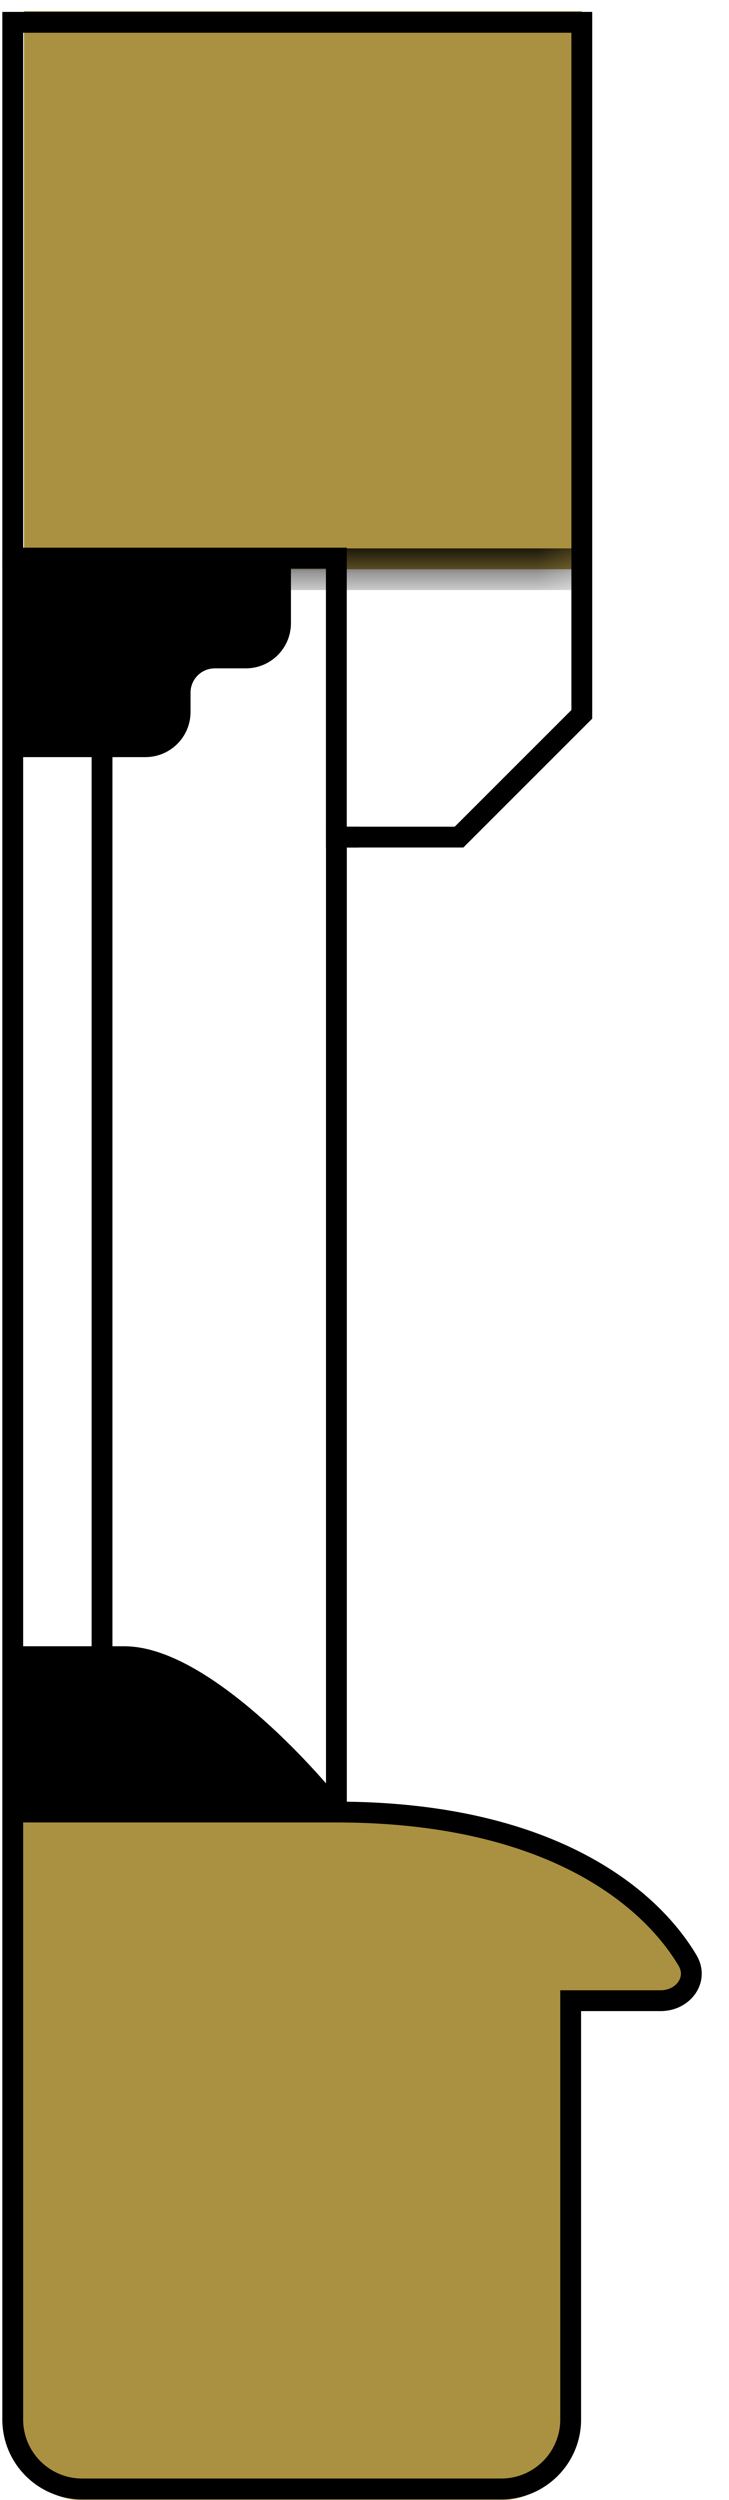
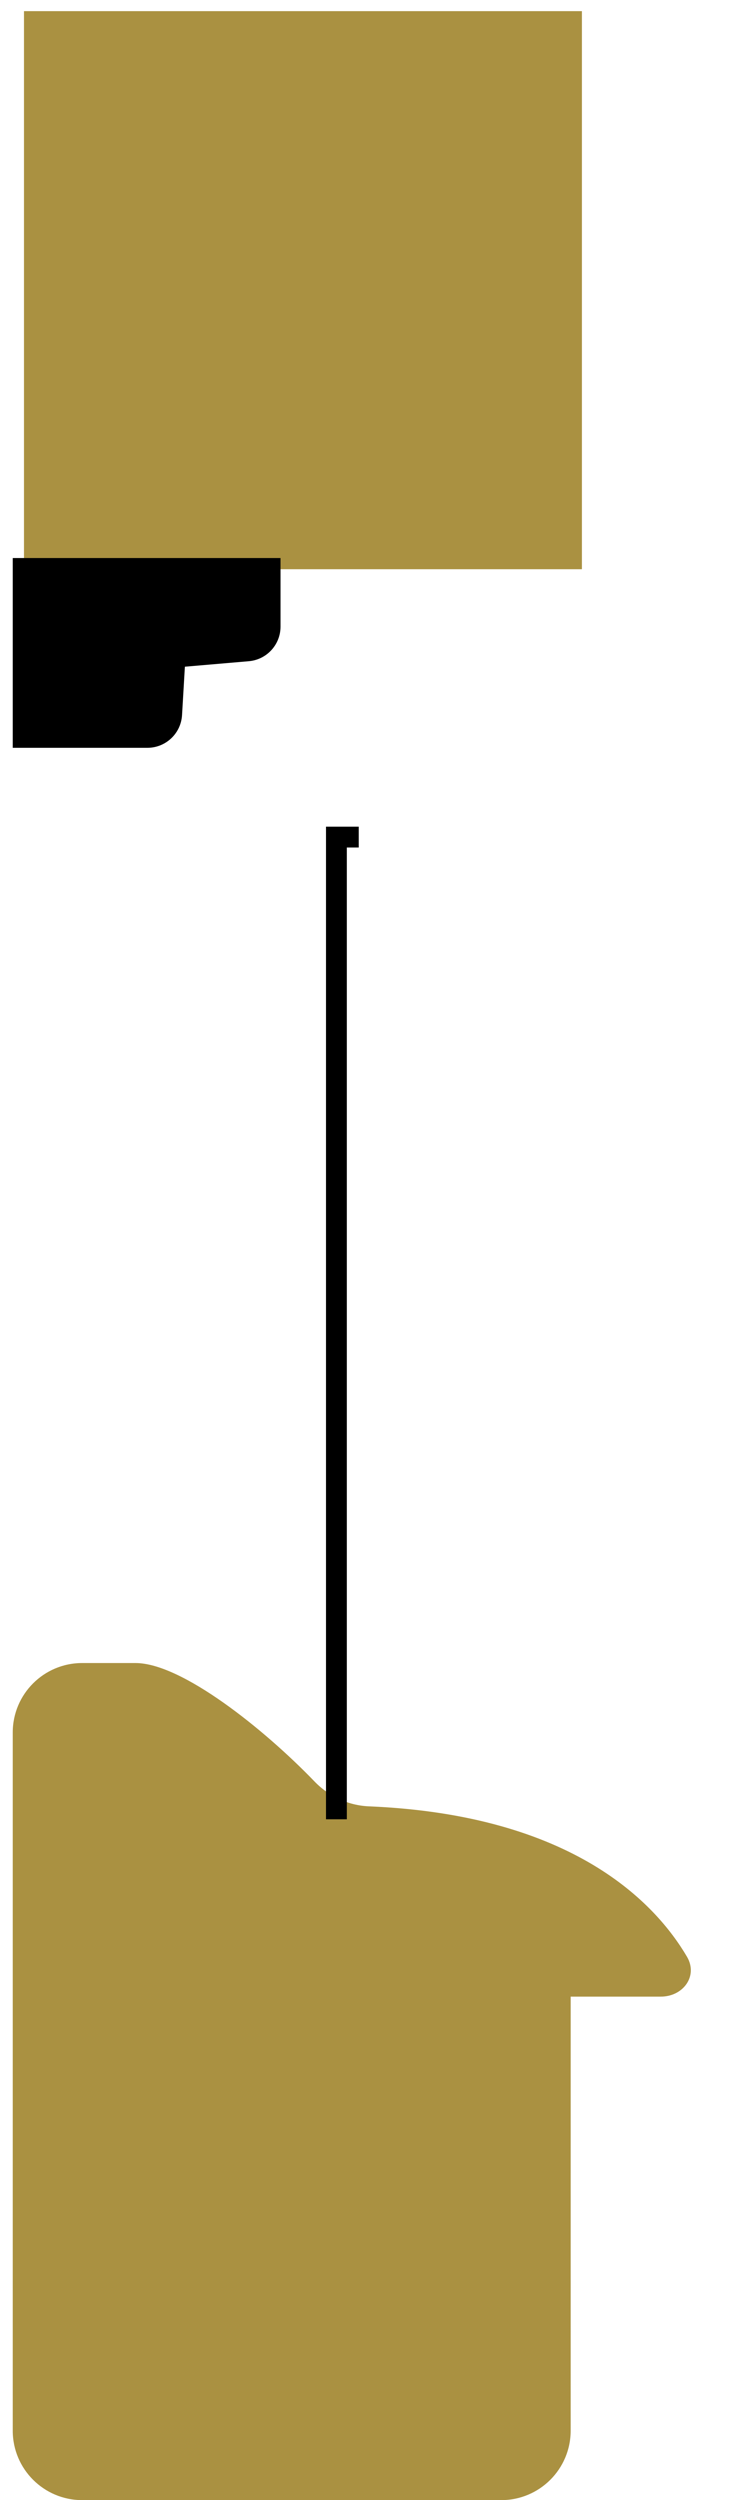
<svg xmlns="http://www.w3.org/2000/svg" width="21" height="72" viewBox="0 0 21 72" fill="none">
  <g id="shape">
    <g id="shape_2">
      <mask id="path-1-inside-1_1489_21543" fill="white">
-         <path d="M0.691 0.321H16.763V16.393H0.691V0.321Z" />
+         <path d="M0.691 0.321H16.763V16.393H0.691V0.321" />
      </mask>
      <path d="M0.691 0.321H16.763V16.393H0.691V0.321Z" fill="#AA9141" />
-       <path d="M16.763 15.793H0.691V16.993H16.763V15.793Z" fill="black" mask="url(#path-1-inside-1_1489_21543)" />
    </g>
    <path id="shape_3" d="M0.367 70V49.893C0.367 48.788 1.263 47.893 2.367 47.893H3.903C5.231 47.893 7.606 49.794 9.062 51.306C9.474 51.733 10.034 51.995 10.627 52.02C16.516 52.266 18.89 54.819 19.79 56.352C20.116 56.908 19.679 57.5 19.035 57.5H16.439V70C16.439 71.105 15.543 72 14.439 72H2.367C1.263 72 0.367 71.105 0.367 70Z" fill="#AA9141" />
-     <path id="shape_4" d="M3.903 47.893C5.446 47.893 8.403 50.893 9.689 52.393H0.367V47.893H3.903Z" fill="black" />
    <path id="shape_5" d="M0.367 21.536V16.071H8.081V18.046C8.081 18.565 7.684 18.998 7.167 19.042L5.326 19.2L5.244 20.594C5.213 21.123 4.775 21.536 4.246 21.536H0.367Z" fill="black" />
-     <path id="shape_6" d="M0.367 16.071V21.504M9.689 52.184C15.763 52.184 18.695 54.587 19.805 56.457C20.135 57.012 19.677 57.617 19.032 57.617H16.439V69.678C16.439 70.783 15.543 71.678 14.439 71.678H2.367C1.263 71.678 0.367 70.783 0.367 69.678V52.184M9.689 52.184H0.367M9.689 52.184C8.51 50.693 5.639 47.71 3.581 47.71H0.367M0.367 21.504H4.189C4.741 21.504 5.189 21.056 5.189 20.504V19.948C5.189 19.395 5.636 18.948 6.189 18.948H7.081C7.634 18.948 8.081 18.5 8.081 17.948V16.071M0.367 21.504V47.71M0.367 47.71V52.184M2.939 21.504V47.71" stroke="black" stroke-width="0.6" />
-     <path id="shape_7" d="M13.224 24.107H9.689V16.072H0.367V0.643H16.76V20.572L13.224 24.107Z" stroke="black" stroke-width="0.6" />
    <path id="shape_8" d="M10.334 24.107L9.691 24.107V52.393" stroke="black" stroke-width="0.6" />
  </g>
</svg>